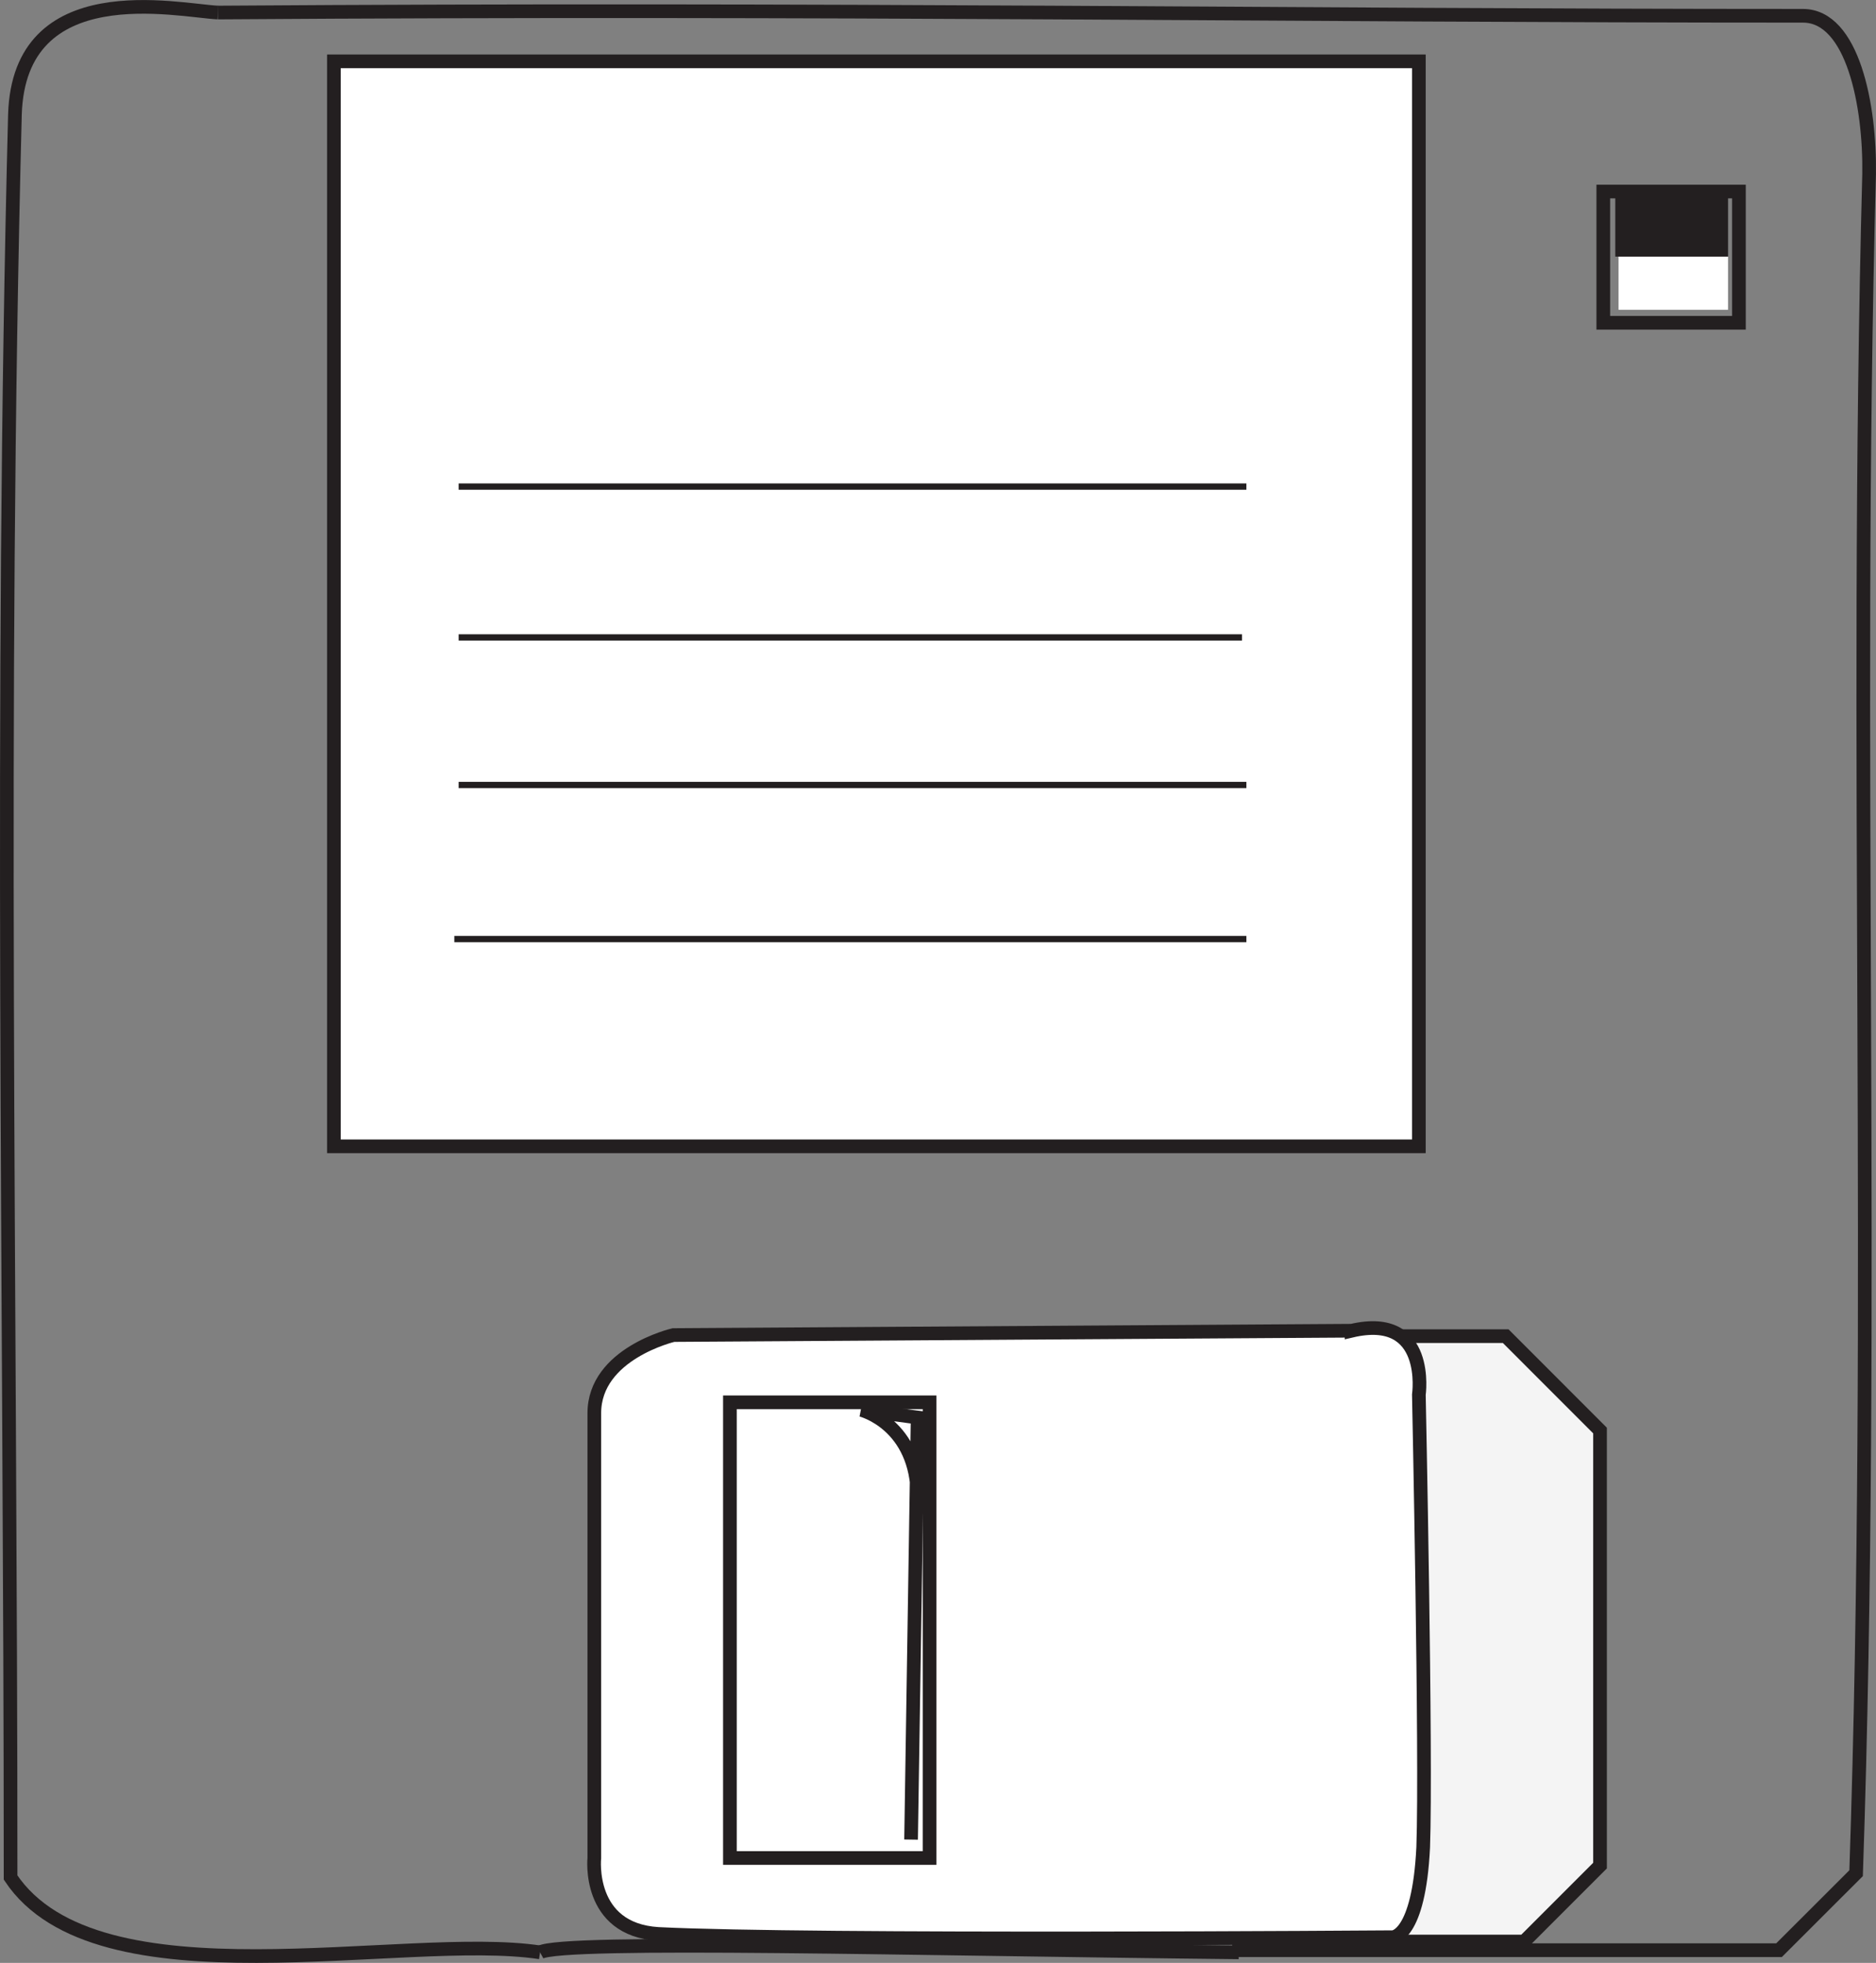
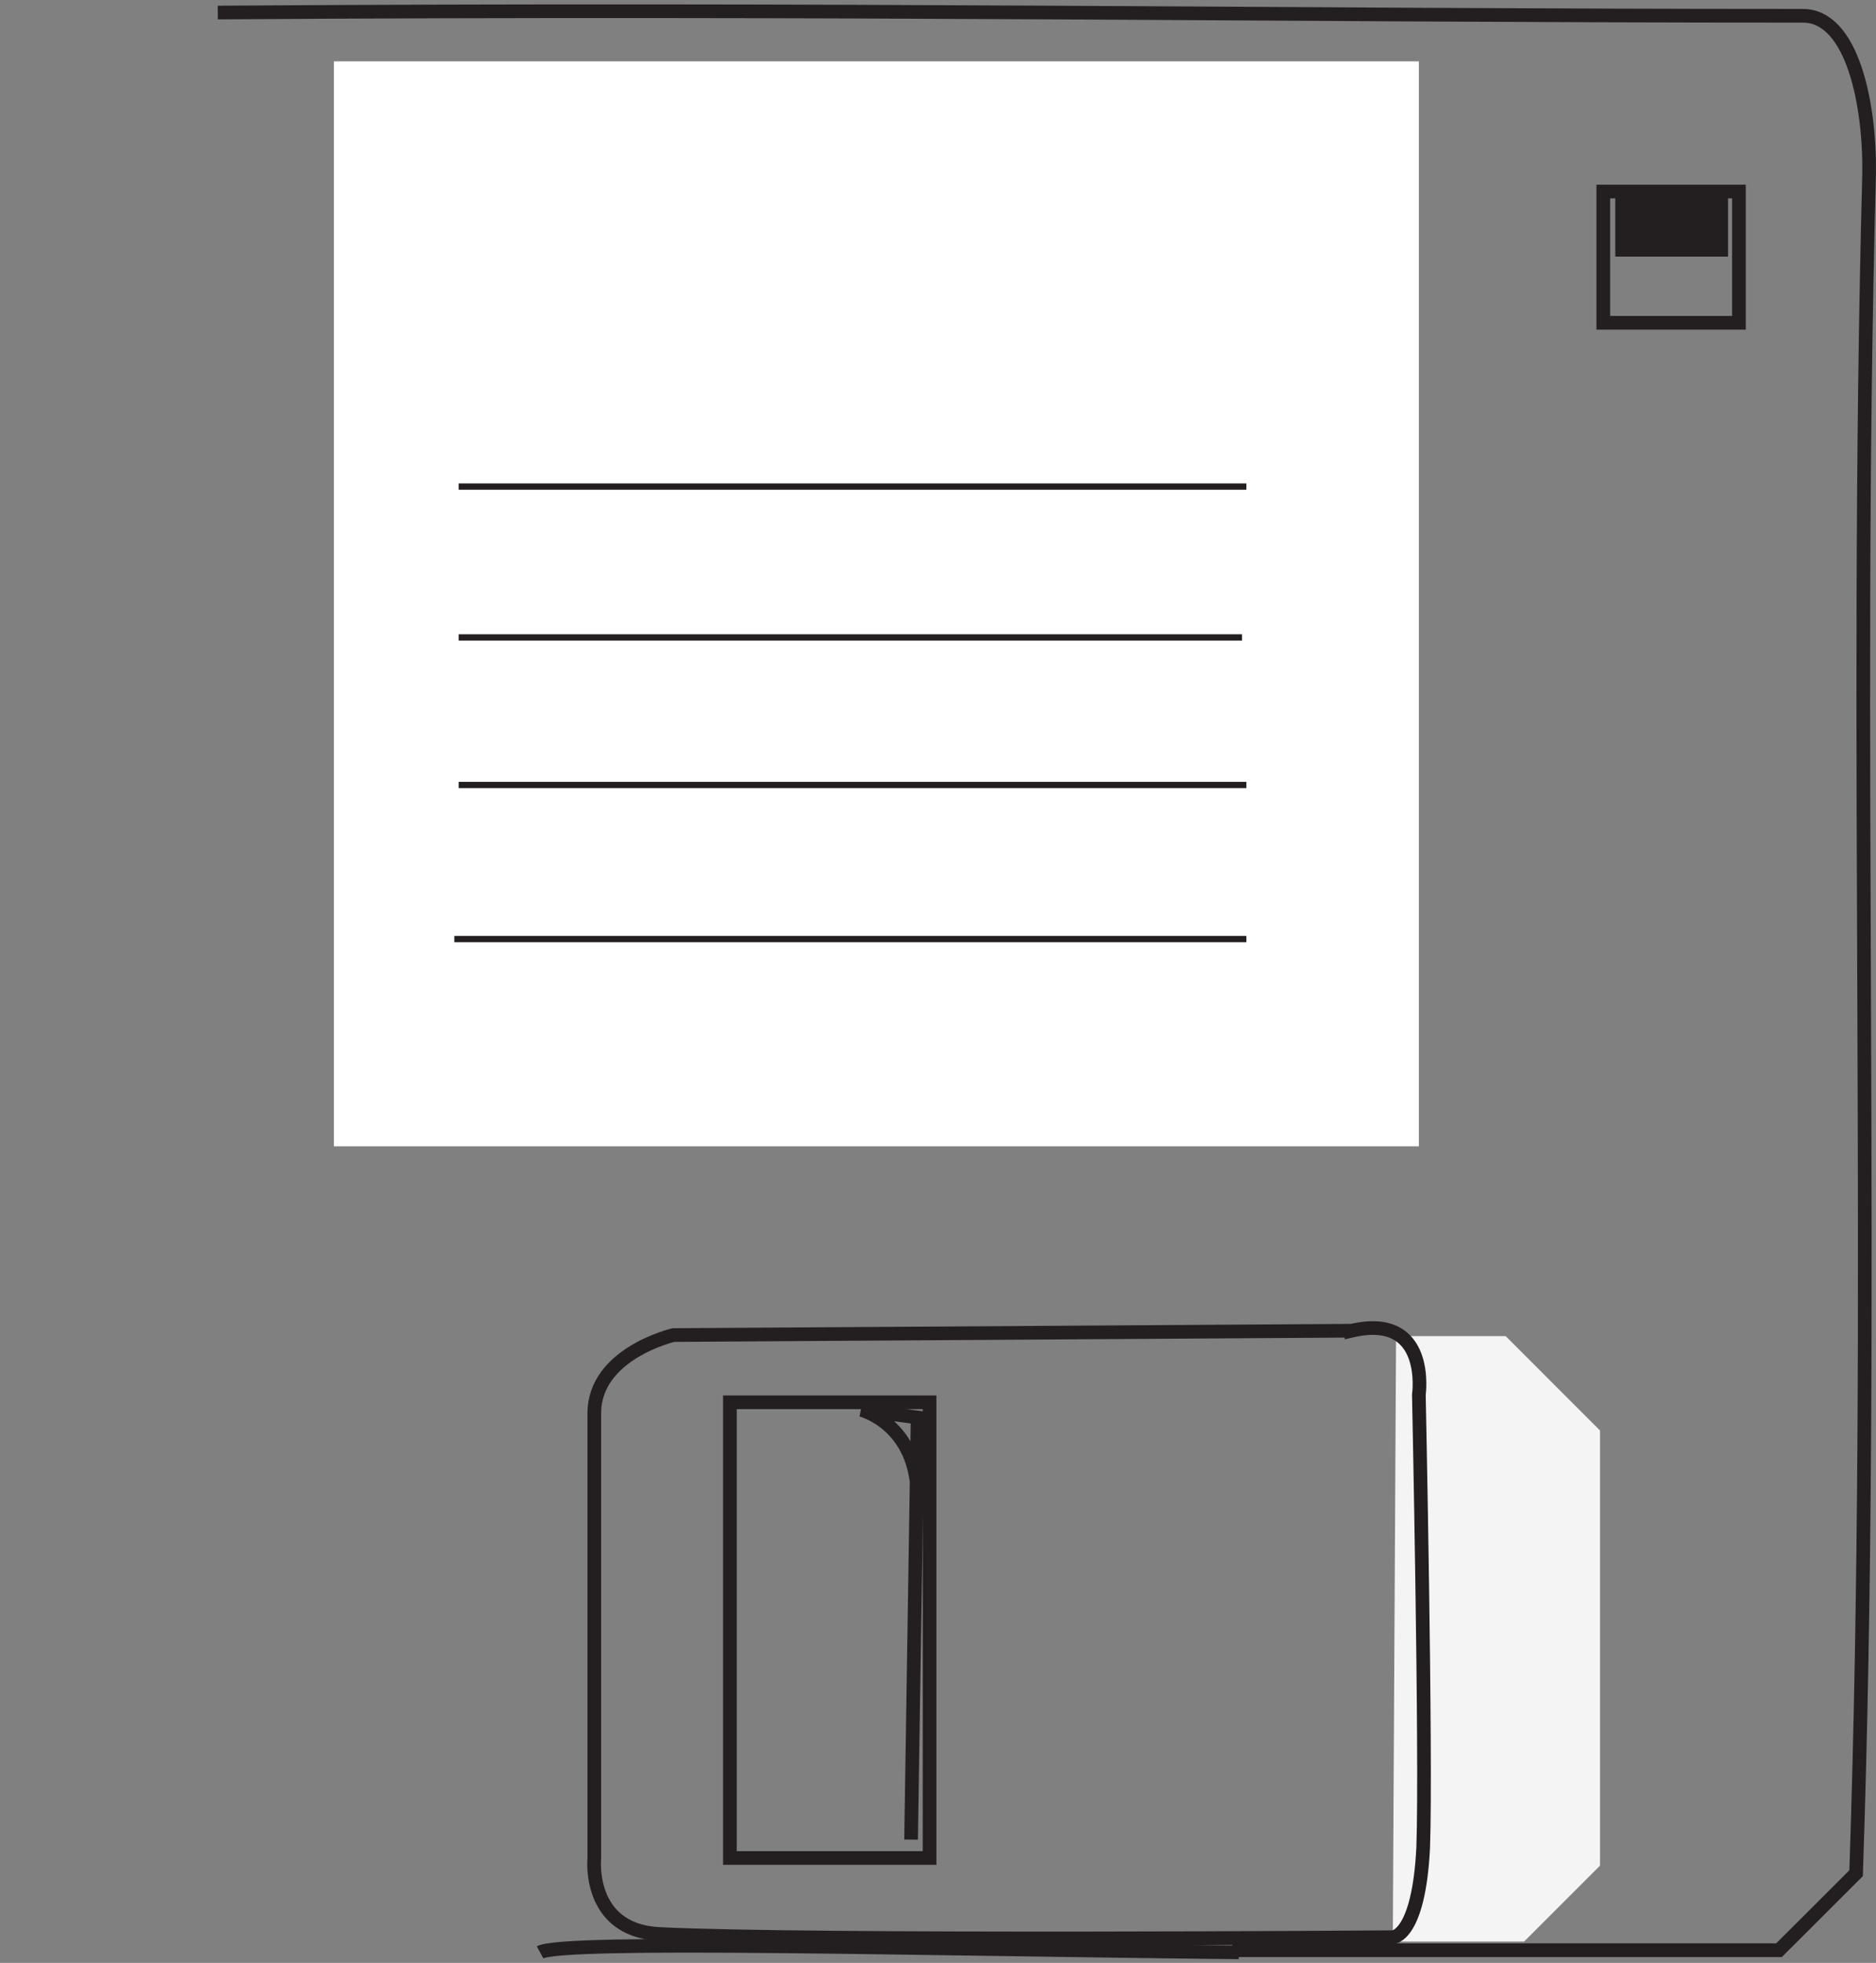
<svg xmlns="http://www.w3.org/2000/svg" width="128.466" height="134.419">
  <rect width="100%" height="100%" fill="#808080" stroke="none" />
  <path fill="#f4f4f4" fill-rule="evenodd" d="M95.6 91.5h7.508l6.46 6.464v29.793l-5.199 5.2h-8.992l.223-41.458" />
-   <path fill="none" stroke="#231f20" stroke-miterlimit="2.924" stroke-width=".936" d="M95.6 91.5h7.508l6.46 6.464v29.793l-5.199 5.2h-8.992zm-58.617 42.198c-9.364-1.41-30.313 3.793-36.258-5.125 0-40.27-.742-80.46.297-120.73C1.319-1.743 12.092.71 14.916.859" />
  <path fill="none" stroke="#231f20" stroke-miterlimit="2.924" stroke-width=".936" d="M14.916.859c42.793-.297 72.957.222 108.547.222 3.418 0 4.606 6.164 4.531 10.848-1.039 38.93.446 76.82-.89 116.348l-5.278 5.273H84.381m.445.148c-21.988-.222-46.21-.89-47.843 0" />
  <path fill="#fff" fill-rule="evenodd" d="M97.162 78.5V4.201H22.865V78.5h74.297" />
-   <path fill="none" stroke="#231f20" stroke-miterlimit="2.924" stroke-width=".936" d="M97.162 78.5V4.201H22.865V78.5Zm0 0" />
  <path fill="#231f20" fill-rule="evenodd" d="M118.334 17.573v-4.086h-7.722v4.086h7.722" />
-   <path fill="#fff" fill-rule="evenodd" d="M118.334 21.214v-3.64h-7.5v3.64h7.5" />
  <path fill="none" stroke="#231f20" stroke-miterlimit="2.924" stroke-width=".936" d="M119.08 22.105v-8.989h-9.289v8.989zm0 0" />
  <path fill="none" stroke="#231f20" stroke-miterlimit="2.924" stroke-width=".432" d="M31.408 33.323H85.35zm0 10.329h53.645ZM85.35 53.757H31.408Zm0 10.551H31.112Zm0 0" />
-   <path fill="#fff" fill-rule="evenodd" d="m92.557 91.128-46.438.297s-5.421 1.262-5.421 5.352v30.46s-.52 4.903 4.382 5.2c10.328.52 50.297.222 50.297.222s1.785 0 2.082-6.164c.223-6.242-.297-30.984-.297-30.984s.817-5.645-4.605-4.383" />
  <path fill="none" stroke="#231f20" stroke-miterlimit="2.924" stroke-width=".936" d="m92.557 91.128-46.438.297s-5.421 1.262-5.421 5.352v30.46s-.52 4.903 4.382 5.2c10.328.52 50.297.222 50.297.222s1.785 0 2.082-6.164c.223-6.242-.297-30.984-.297-30.984s.817-5.645-4.605-4.383zm0 0" />
  <path fill="none" stroke="#231f20" stroke-miterlimit="2.924" stroke-width=".936" d="M63.655 127.237V96.03H49.983v31.207zm0 0" />
  <path fill="none" stroke="#231f20" stroke-miterlimit="2.924" stroke-width=".936" d="m62.389 125.976.45-28.903-3.864-.523s3.863.969 3.863 6.02" />
</svg>